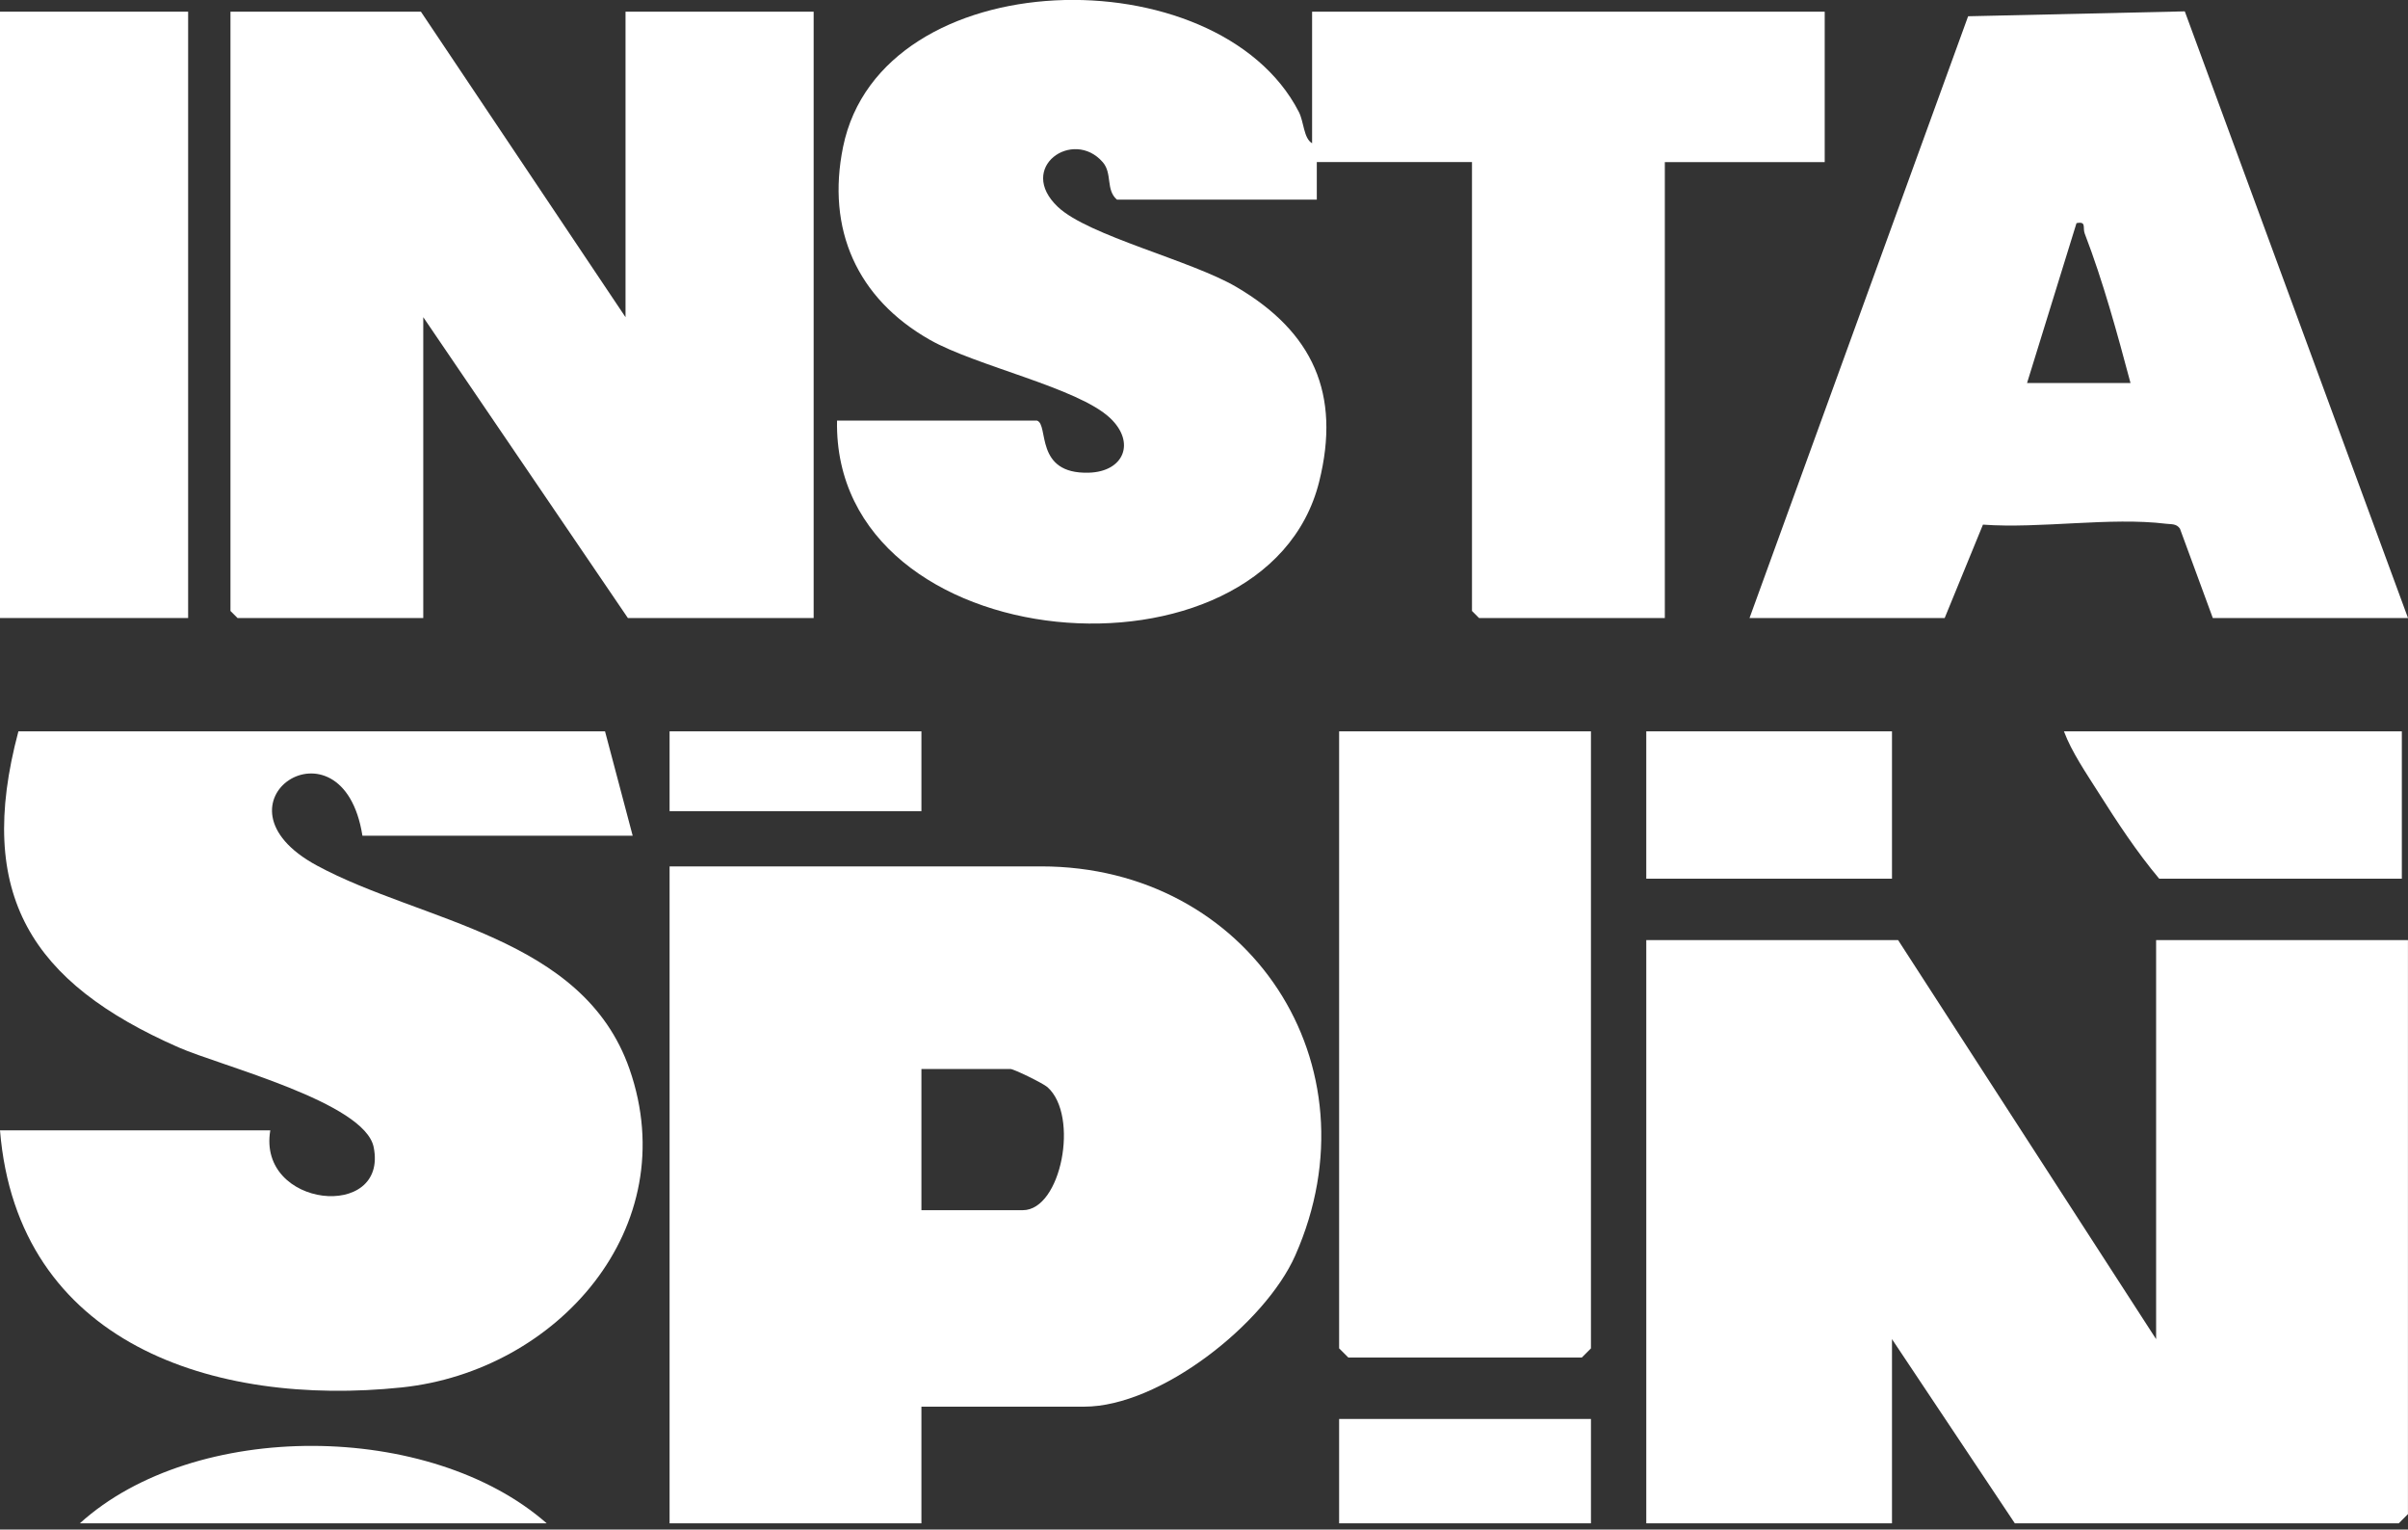
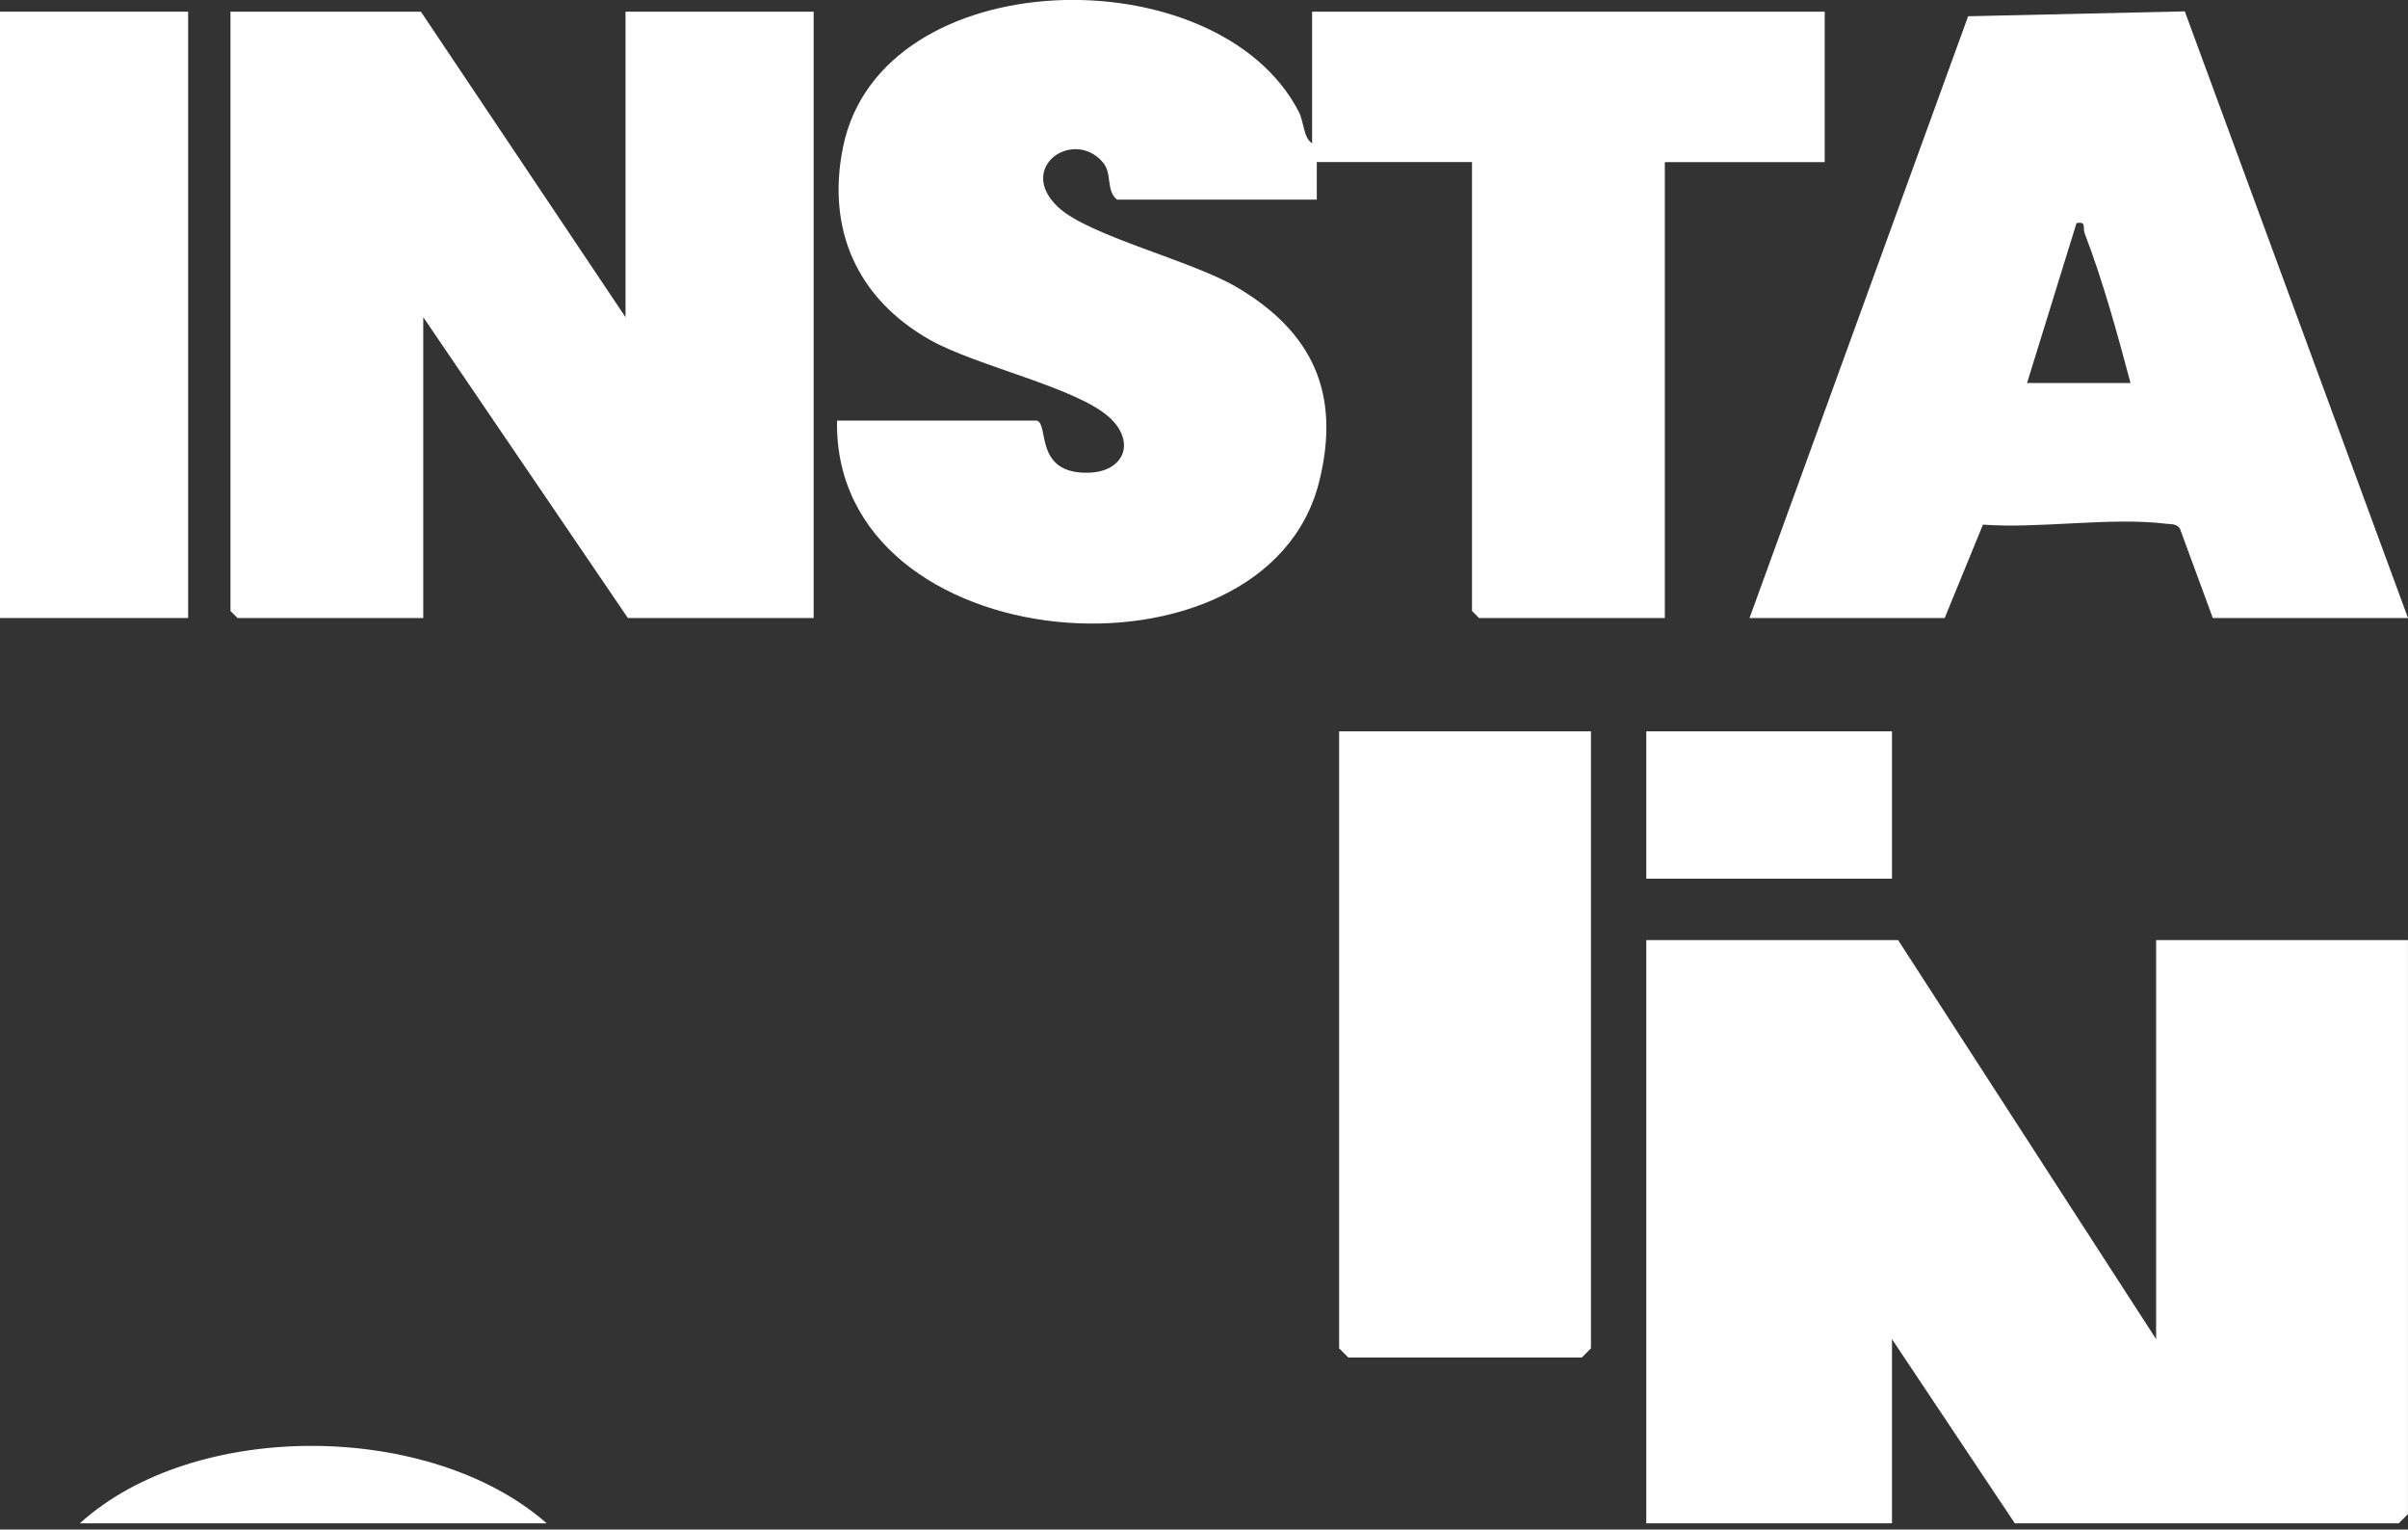
<svg xmlns="http://www.w3.org/2000/svg" fill="none" height="127" viewBox="0 0 200 127" width="200">
  <rect x="0" y="0" width="200" height="127" fill="#333333" stroke="none" />
  <path d="M86.13 34.924C87.139 35.248 85.883 39.378 90.427 39.249C93.368 39.167 94.338 36.723 92.199 34.709C89.528 32.191 81.058 30.396 77.218 28.21C71.173 24.773 68.627 19.028 70.023 12.197C73.186 -3.269 101.138 -3.804 107.875 9.288C108.306 10.124 108.27 11.481 108.978 11.896V0.97H151.554V13.46H138.275V51.316H122.844L122.258 50.73V13.456H109.369V16.576H92.77C91.823 15.767 92.406 14.398 91.589 13.464C89.129 10.633 84.397 13.902 87.866 17.183C90.404 19.58 98.917 21.613 102.694 23.83C109.033 27.553 111.391 32.683 109.565 40C105.134 57.761 69.147 54.922 69.522 34.924H86.122H86.13Z" fill="white" />
  <path d="M51.954 26.337V0.97H67.579V51.316H52.149L35.155 26.337V51.316H19.728L19.142 50.73V0.97H34.959L51.954 26.337Z" fill="white" />
  <path d="M145.31 51.316L163.465 1.35L181.461 0.943L200 51.316H183.788L181.058 43.894C180.769 43.464 180.331 43.542 179.901 43.488C175.29 42.921 169.448 43.91 164.697 43.562L161.518 51.316H145.306H145.31ZM168.357 31.8H176.952C175.846 27.655 174.684 23.392 173.148 19.388C172.96 18.899 173.324 18.356 172.467 18.528L168.361 31.8H168.357Z" fill="white" />
  <path d="M15.626 0.97H0V51.316H15.626V0.97Z" fill="white" />
  <path d="M157.65 78.059L179.079 111.192V78.059H199.996V125.719L199.233 126.485H167.344L157.142 111.192V126.485H136.734V78.059H157.65Z" fill="white" />
-   <path d="M76.53 116.799V126.485H55.613V71.939H86.482C103.758 71.939 114.59 88.398 107.582 104.239C105.072 109.913 96.344 116.799 90.052 116.799H76.53ZM76.53 100.485H84.949C88.148 100.485 89.653 92.641 87.006 90.275C86.634 89.943 84.206 88.762 83.928 88.762H76.53V100.485Z" fill="white" />
-   <path d="M52.551 69.39H30.102C28.456 58.969 16.725 66.688 26.336 71.877C35.033 76.573 48.434 77.719 52.286 88.77C56.873 101.936 46.291 113.855 33.355 115.204C17.78 116.827 1.451 111.575 0 93.857H22.45C21.347 100.305 32.268 101.393 31.037 95.253C30.286 91.519 18.359 88.52 14.812 86.959C2.663 81.614 -2.104 74.333 1.529 60.725H50.252L52.548 69.39H52.551Z" fill="white" />
  <path d="M132.139 60.725V111.958L131.377 112.721H111.989L111.223 111.958V60.725H132.139Z" fill="white" />
-   <path d="M199.488 60.725V72.96H179.334C177.464 70.731 175.826 68.233 174.274 65.781C173.288 64.221 172.06 62.433 171.423 60.725H199.484H199.488Z" fill="white" />
  <path d="M157.142 60.725H136.734V72.96H157.142V60.725Z" fill="white" />
-   <path d="M132.139 117.82H111.223V126.485H132.139V117.82Z" fill="white" />
  <path d="M45.407 126.485H6.632C16.177 117.836 35.733 117.992 45.407 126.485Z" fill="white" />
-   <path d="M76.53 60.725H55.613V67.353H76.53V60.725Z" fill="white" />
</svg>